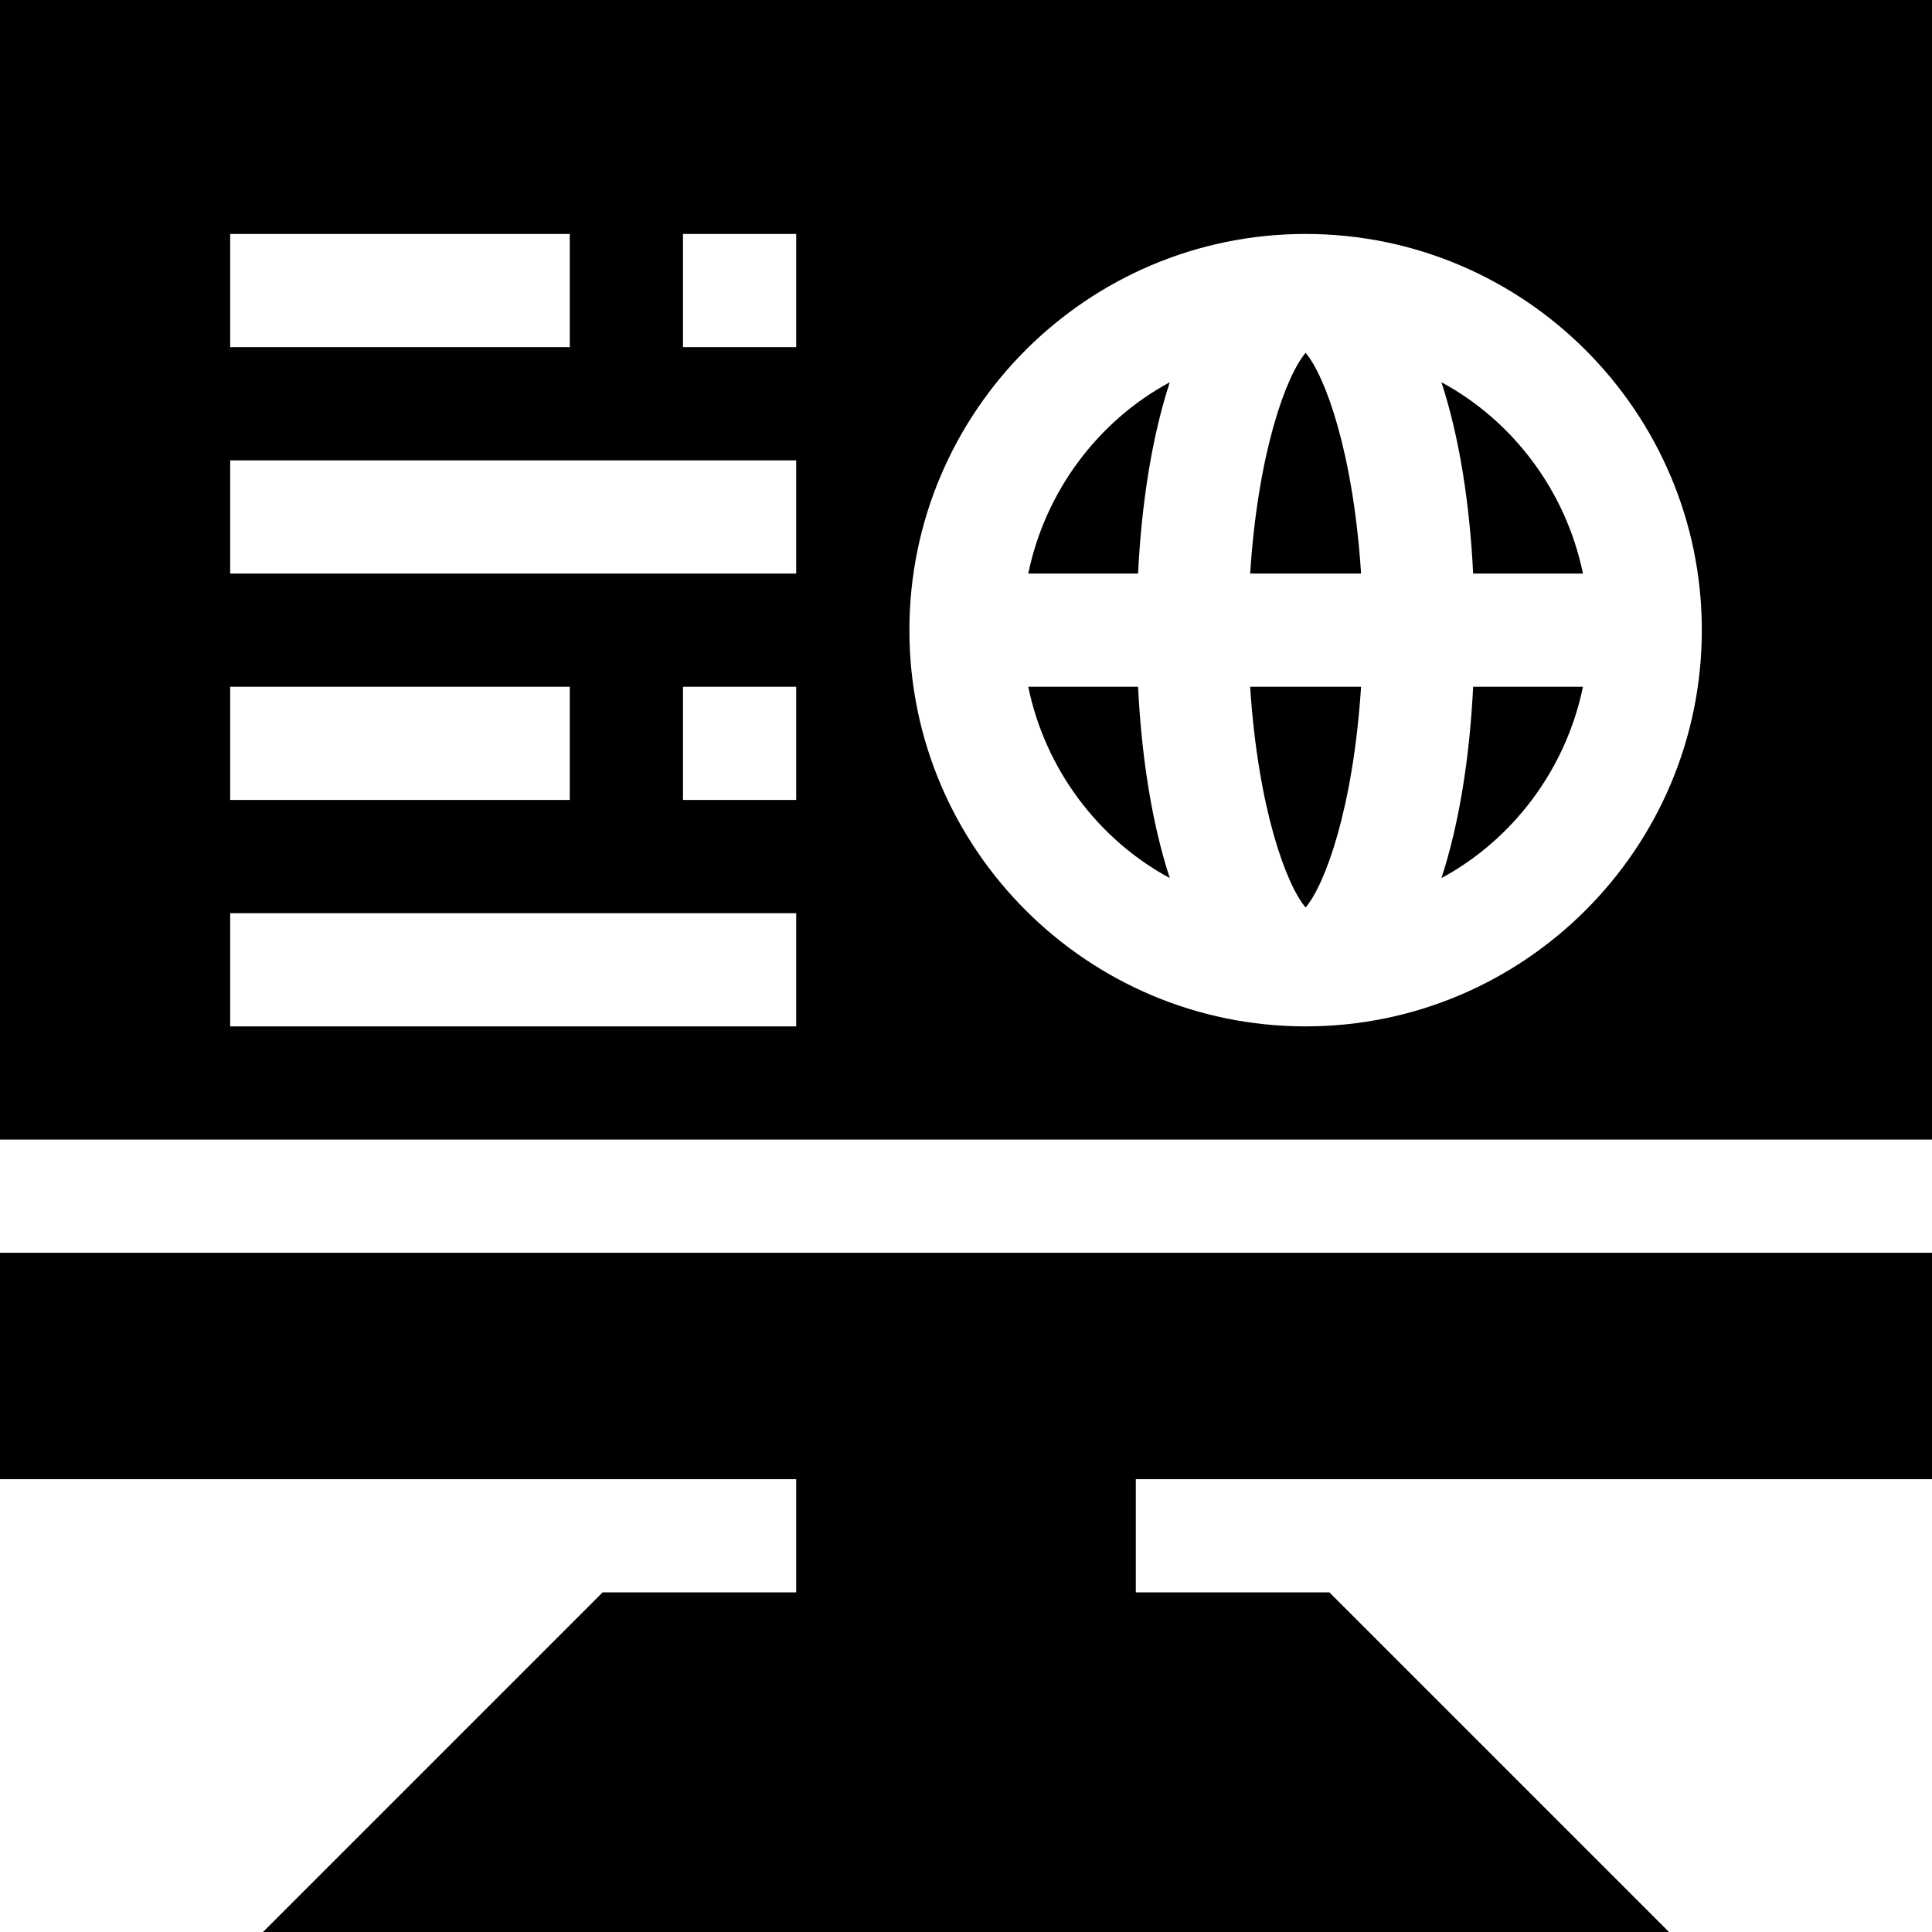
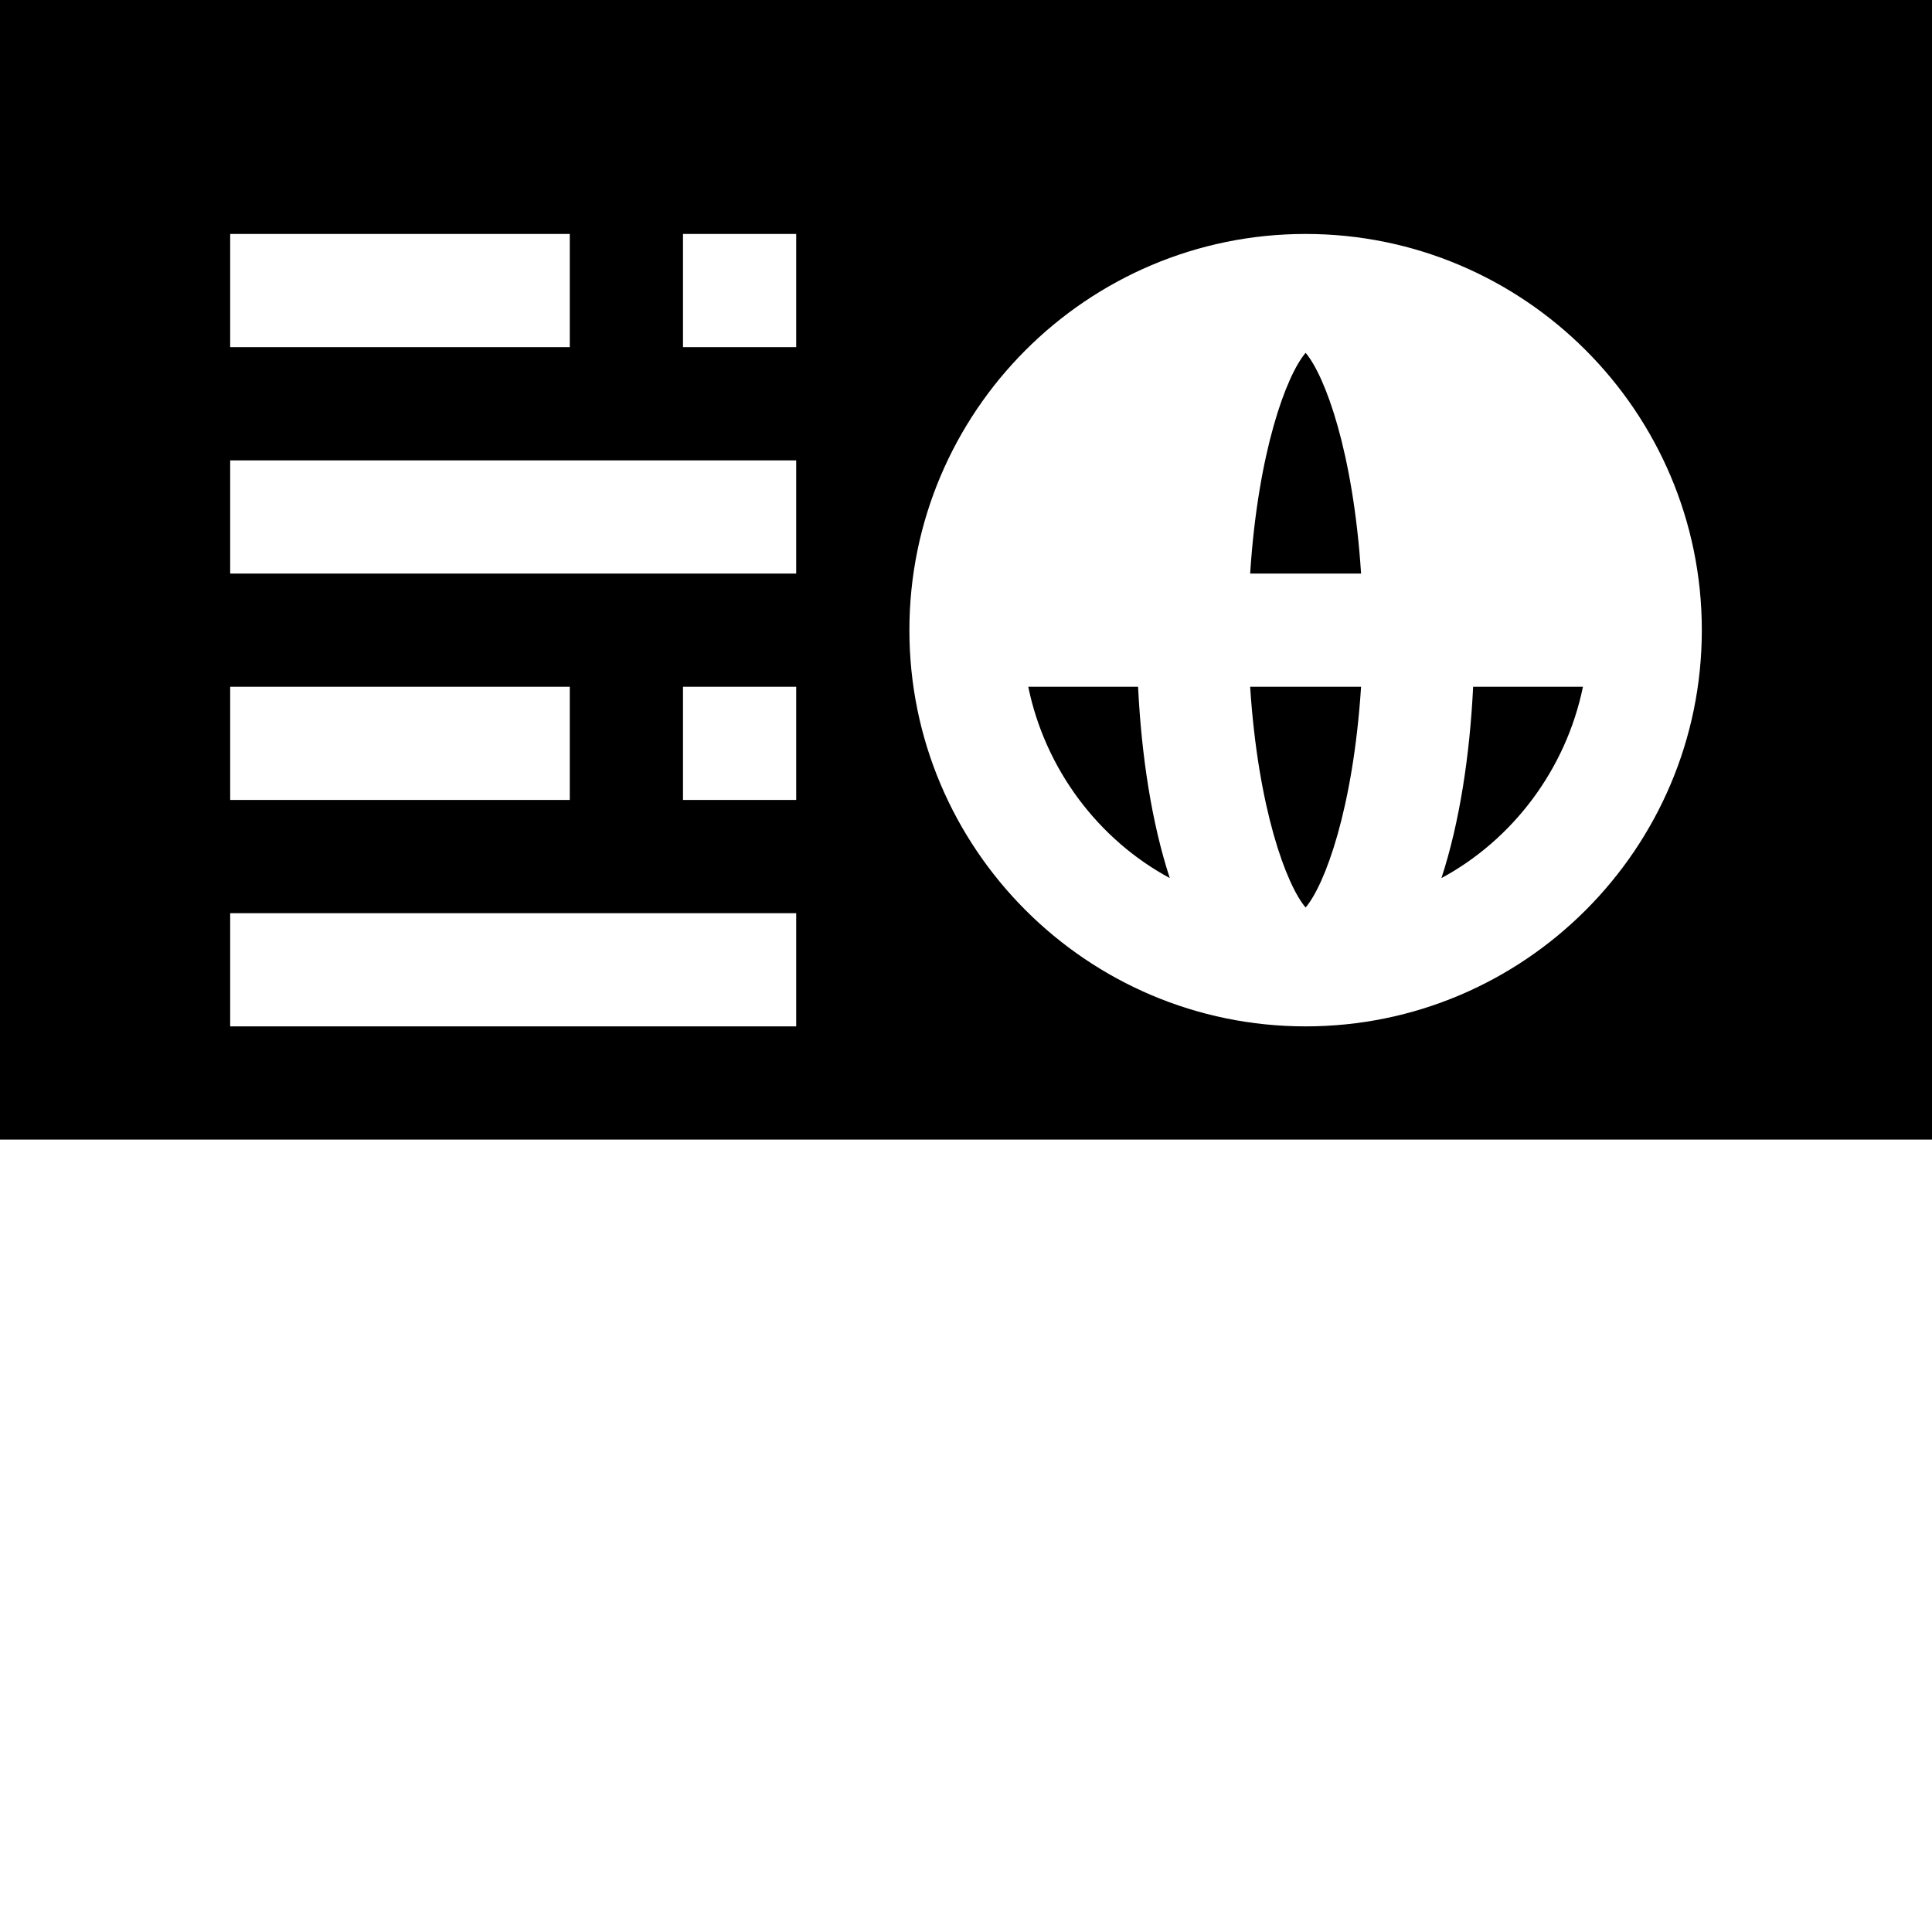
<svg xmlns="http://www.w3.org/2000/svg" height="512pt" viewBox="0 0 512 512" width="512pt">
  <path d="m346 240.5c5.098-6 12.598-26.102 14.699-58.5h-29.398c2.102 32.398 9.602 52.5 14.699 58.5zm0 0" />
-   <path d="m0 392h211v30h-51.301l-90 90h372.602l-90-90h-51.301v-30h211v-60h-512zm0 0" />
-   <path d="m382 101.301c4.801 14.699 7.5 32.398 8.398 50.699h29.102c-4.5-21.902-18.598-40.5-37.5-50.699zm0 0" />
  <path d="m0 0v302h512v-302zm61 62h90v30h-90zm0 120h90v30h-90zm150 90h-150v-30h150zm0-60h-30v-30h30zm0-60h-150v-30h150zm0-60h-30v-30h30zm135 180c-57.898 0-105-47.102-105-105s47.102-105 105-105 105 47.102 105 105-47.102 105-105 105zm0 0" />
-   <path d="m272.5 152h29.102c.898-18.301 3.598-36 8.398-50.699-18.902 10.199-33 28.797-37.5 50.699zm0 0" />
  <path d="m382 232.699c18.898-10.199 33-28.801 37.5-50.699h-29.102c-.898 18.301-3.598 36-8.398 50.699zm0 0" />
  <path d="m272.5 182c4.5 21.898 18.602 40.5 37.5 50.699-4.801-14.699-7.5-32.398-8.398-50.699zm0 0" />
  <path d="m331.301 152h29.398c-2.098-32.402-9.598-52.5-14.699-58.5-5.098 6-12.598 26.098-14.699 58.5zm0 0" />
</svg>